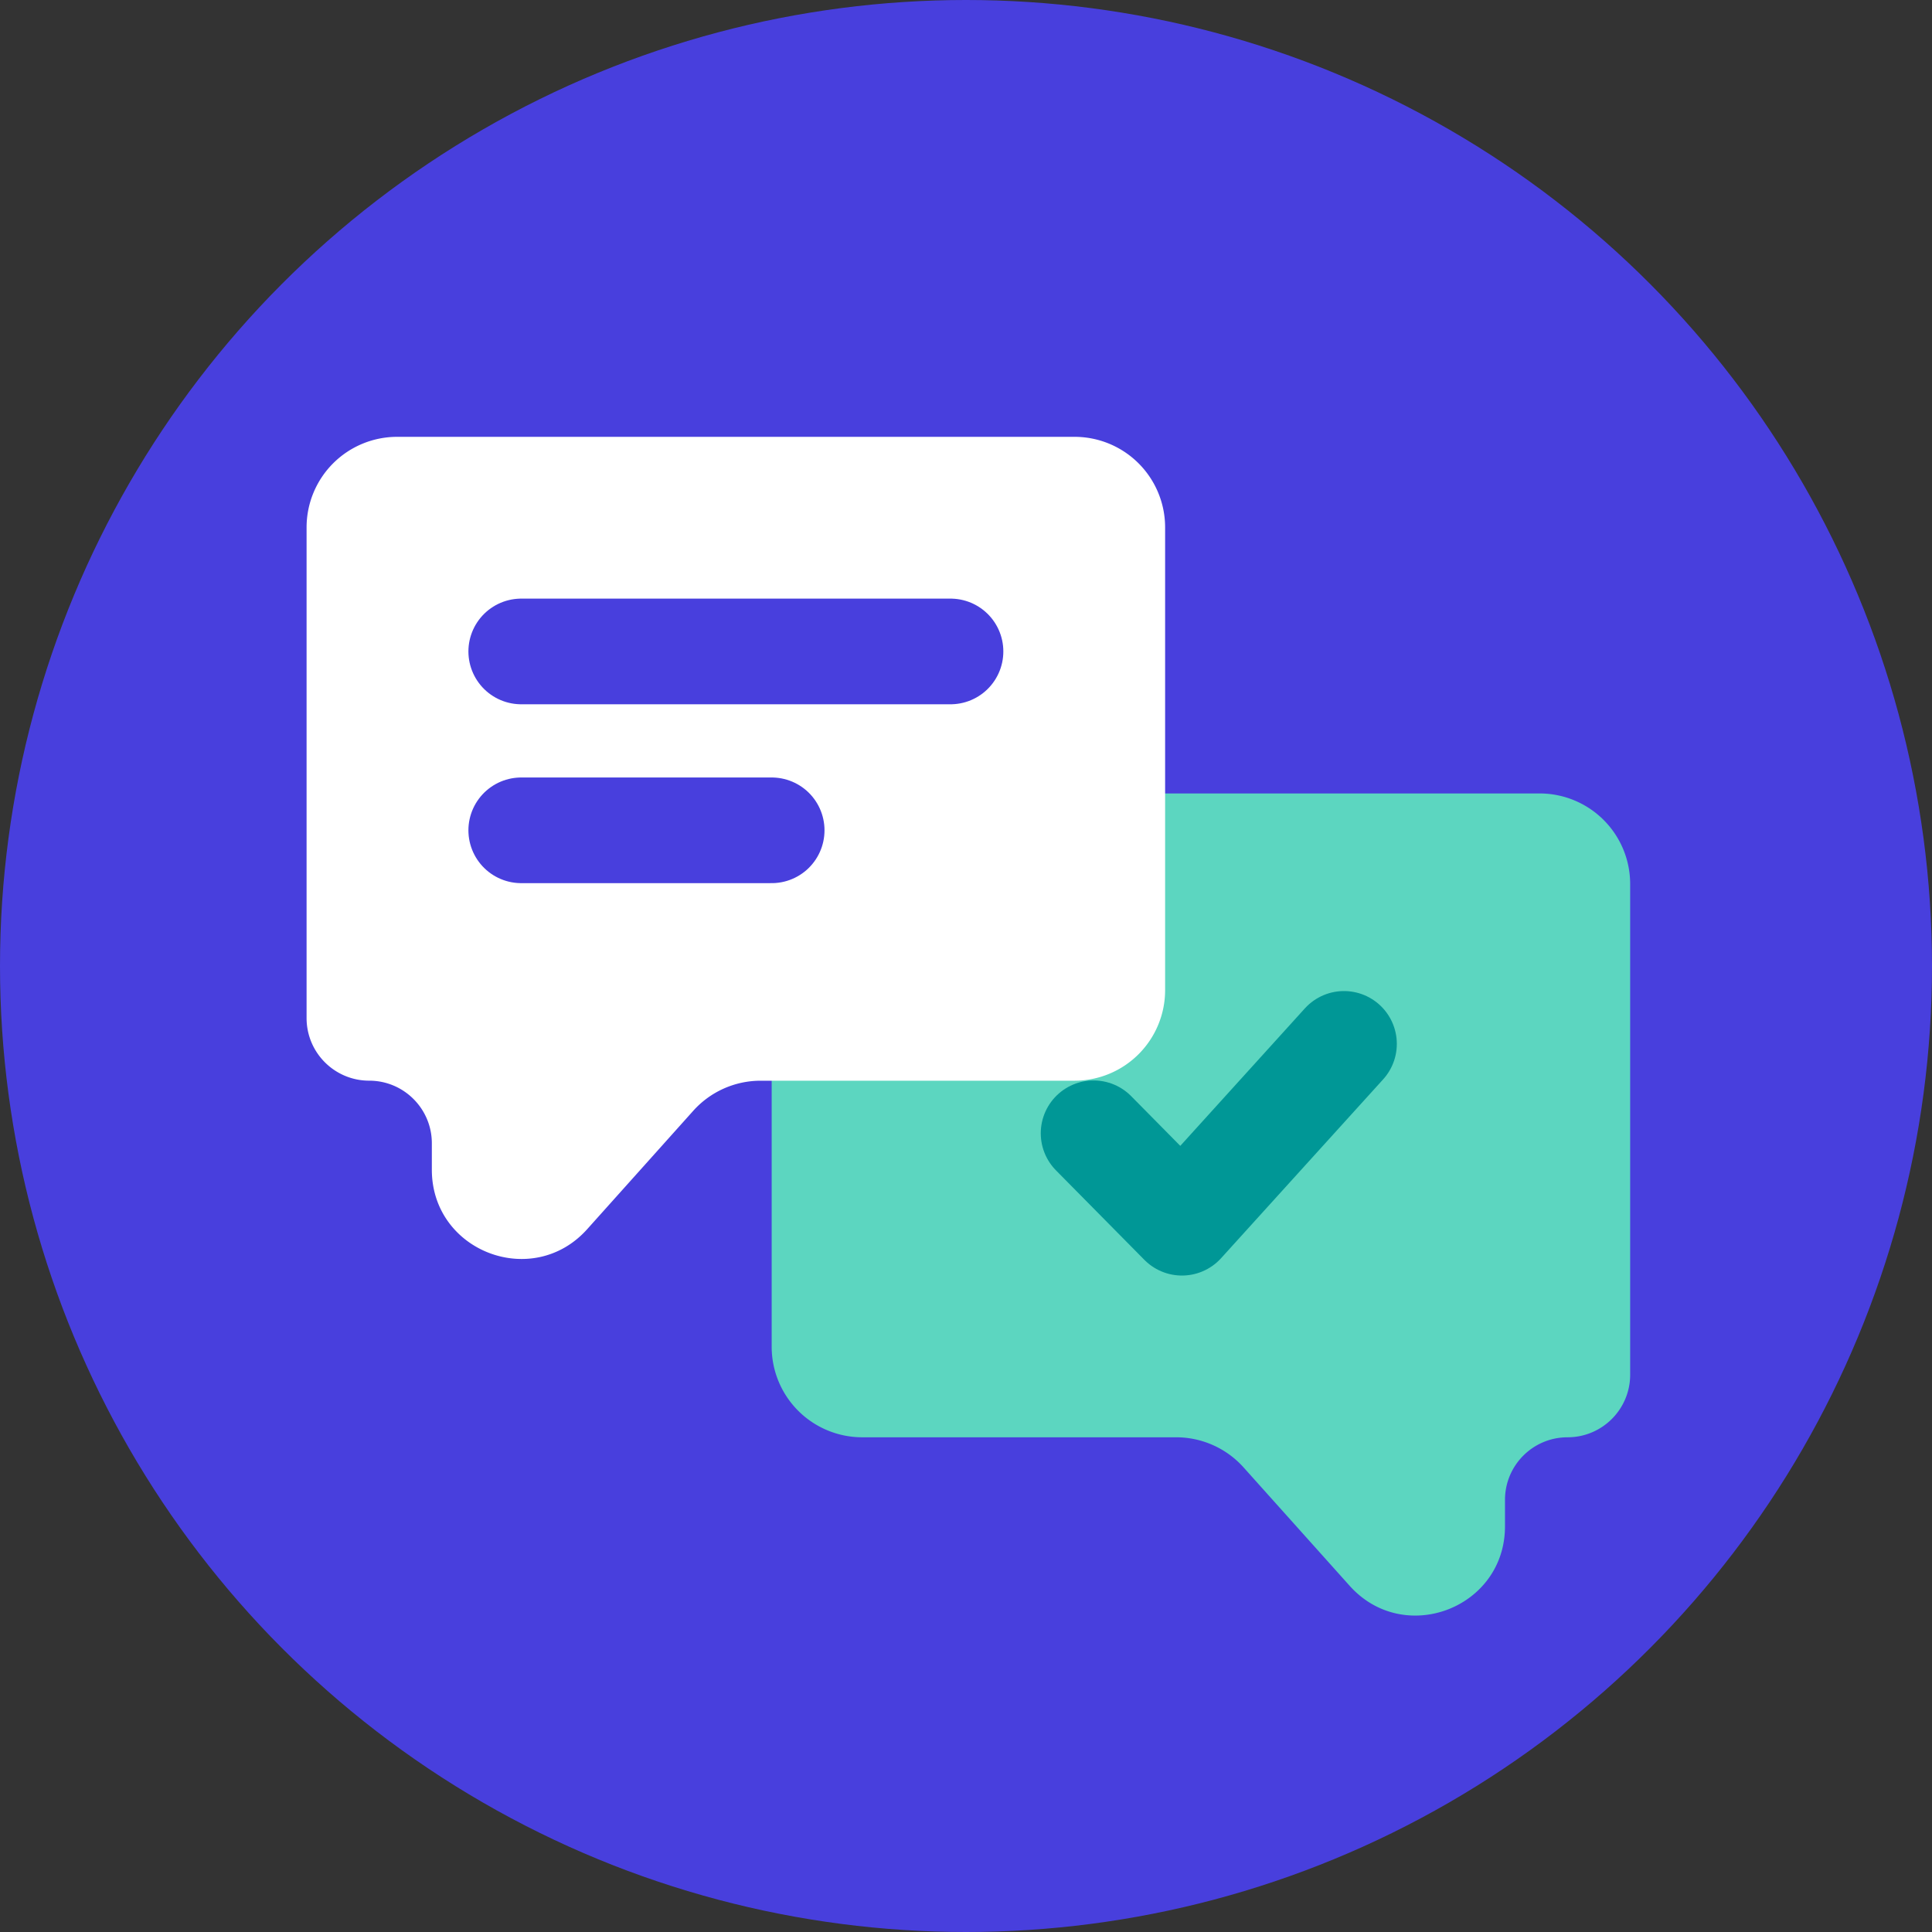
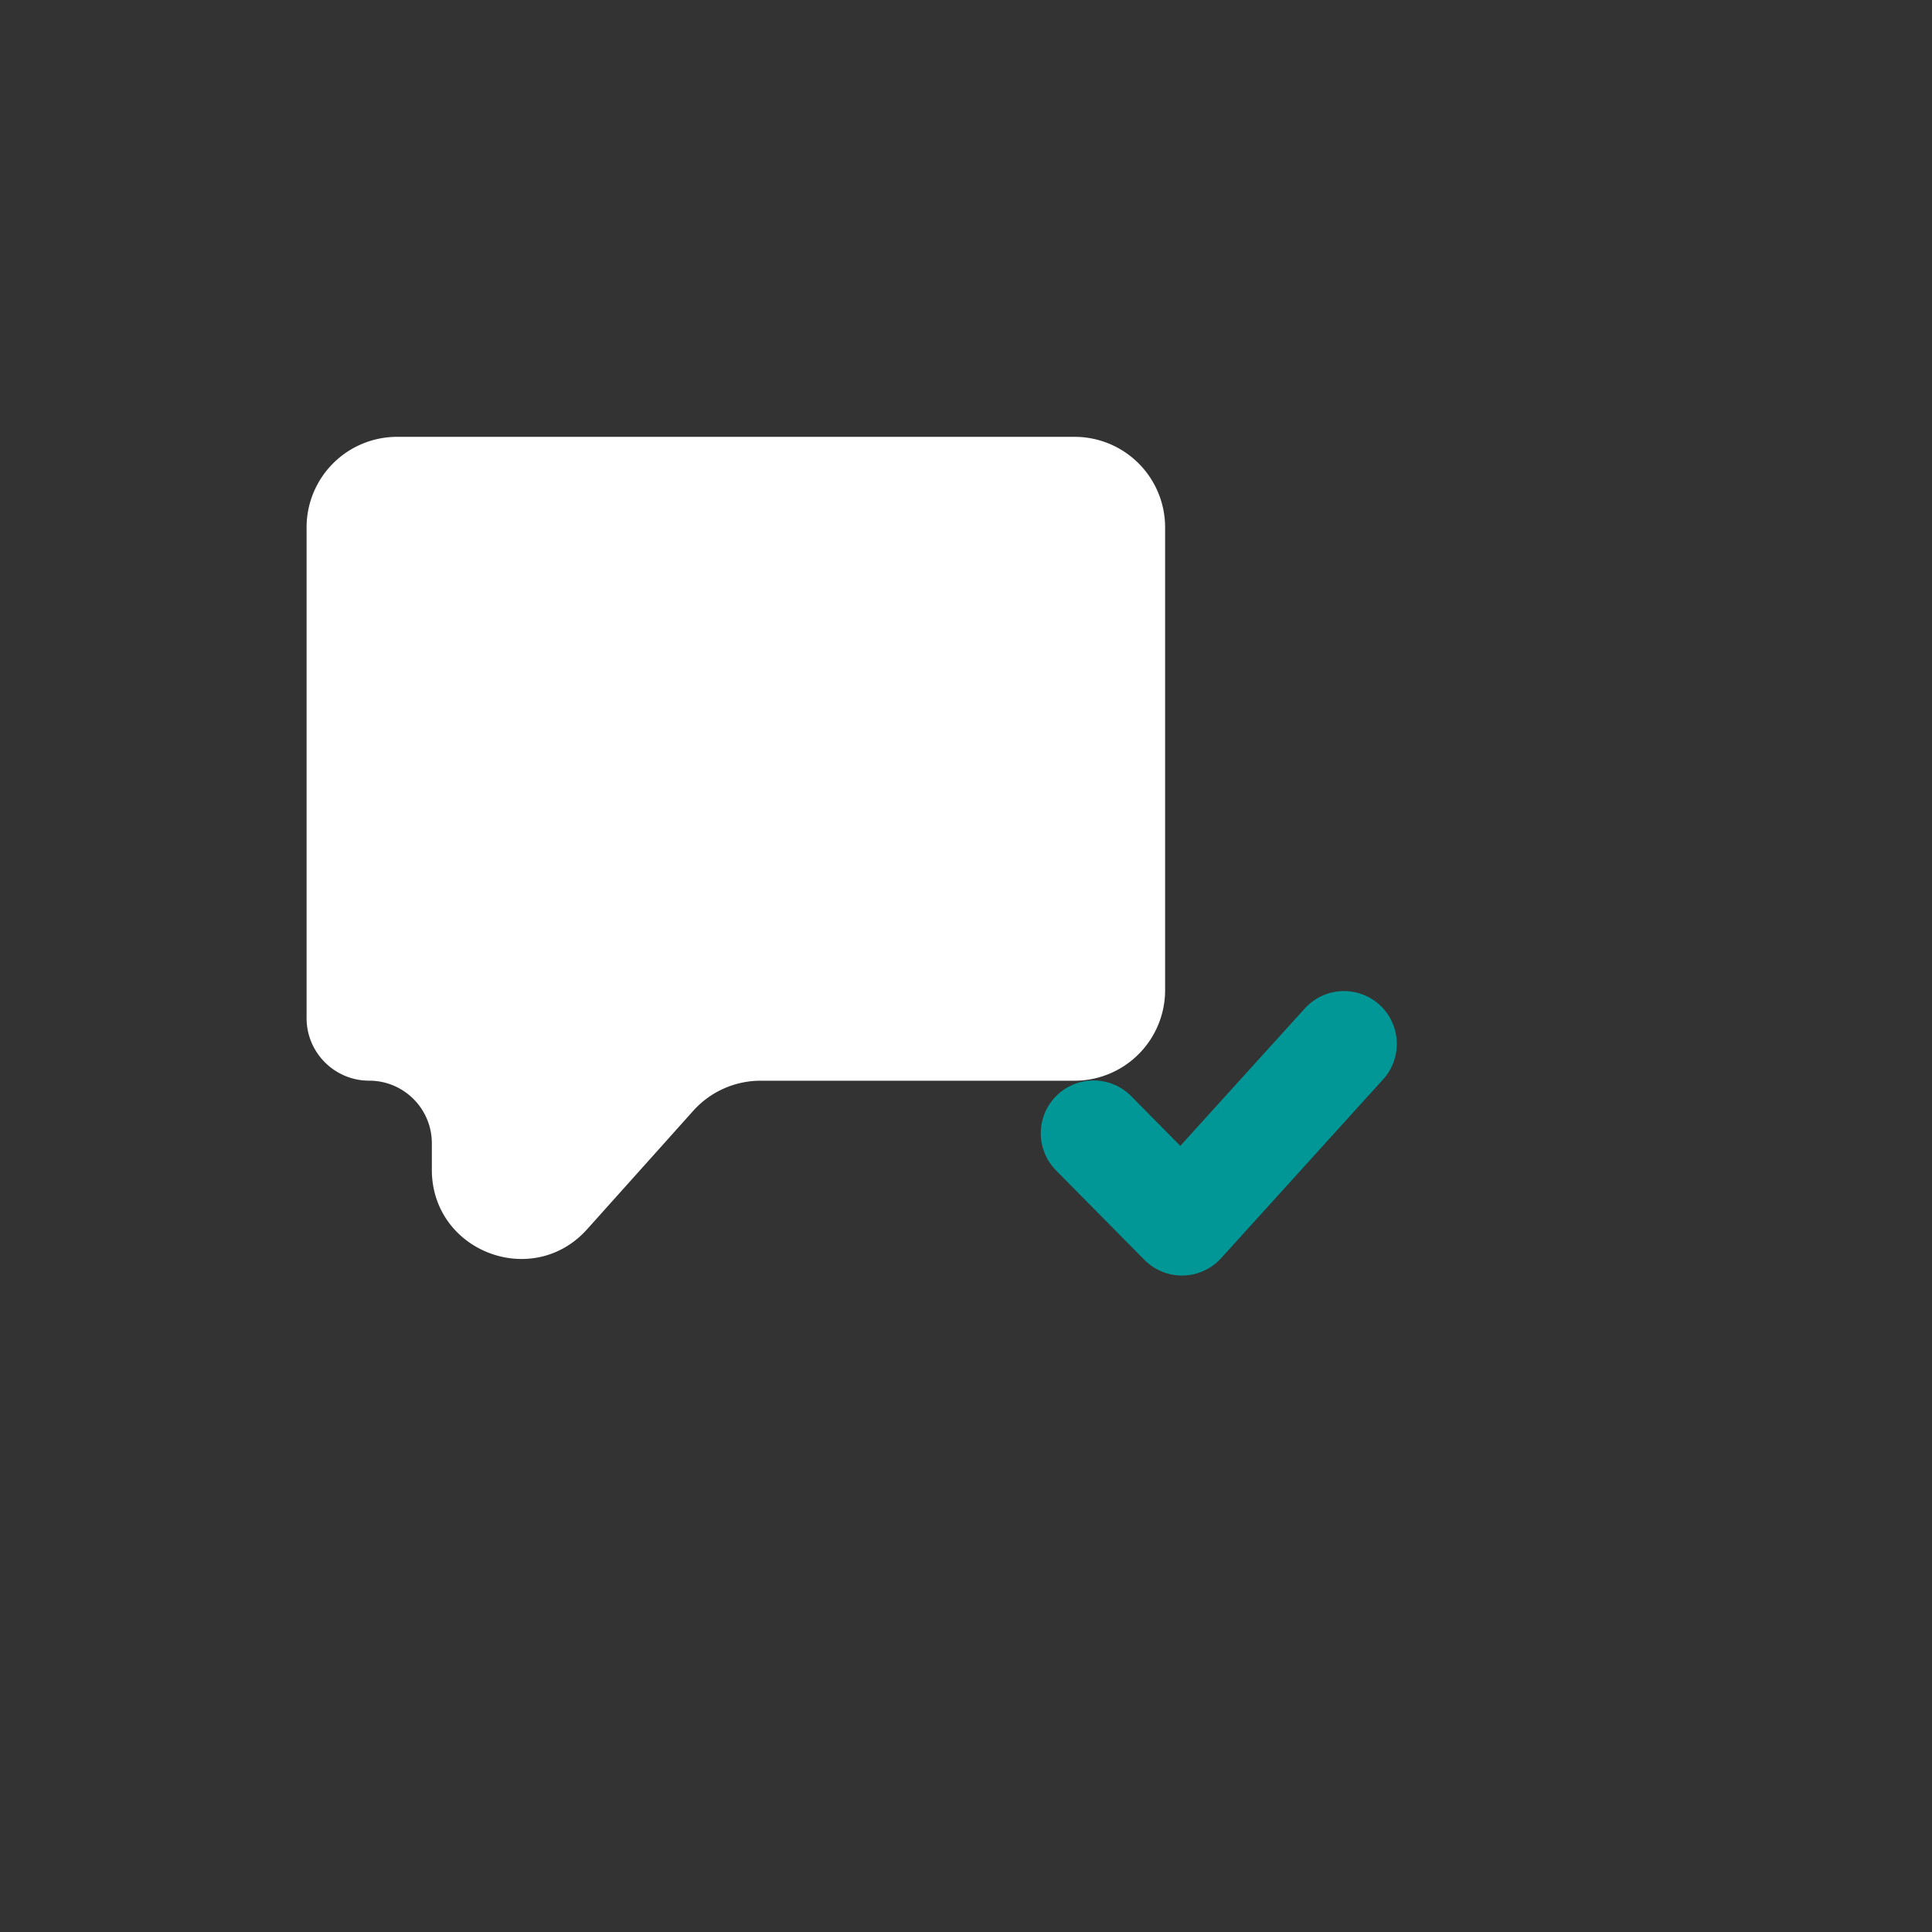
<svg xmlns="http://www.w3.org/2000/svg" width="48" height="48" viewBox="0 0 48 48" fill="none">
  <rect x="0" y="0" width="48" height="48" fill="#333333" stroke="none" />
-   <circle cx="24" cy="24" r="24" fill="#483FDD" />
-   <path fill-rule="evenodd" clip-rule="evenodd" d="M19.172 21.963a2.25 2.25 0 012.25-2.25h16.829a2.25 2.25 0 012.25 2.25v12.191c0 .86-.697 1.555-1.555 1.555-.86 0-1.555.697-1.555 1.555v.658c0 2.03-2.506 2.988-3.86 1.476l-2.634-2.94a2.25 2.25 0 00-1.676-.749h-7.799a2.25 2.25 0 01-2.25-2.25V21.963z" fill="#5CD6C0" />
  <path d="M27.17 28.156l2.195 2.222 4.026-4.443" stroke="#009796" stroke-width="2.625" stroke-linecap="round" stroke-linejoin="round" />
  <path fill-rule="evenodd" clip-rule="evenodd" d="M28.947 13.103a2.25 2.25 0 00-2.25-2.25H9.867a2.25 2.25 0 00-2.25 2.25v12.191c0 .86.697 1.555 1.556 1.555.86 0 1.556.697 1.556 1.556v.657c0 2.03 2.506 2.989 3.86 1.476l2.634-2.94a2.25 2.25 0 011.676-.748h7.798a2.25 2.25 0 002.25-2.25V13.102z" fill="#fff" />
-   <path d="M12.95 16.185h10.665M12.95 20.629h6.222" stroke="#483FDD" stroke-width="2.625" stroke-linecap="round" />
</svg>